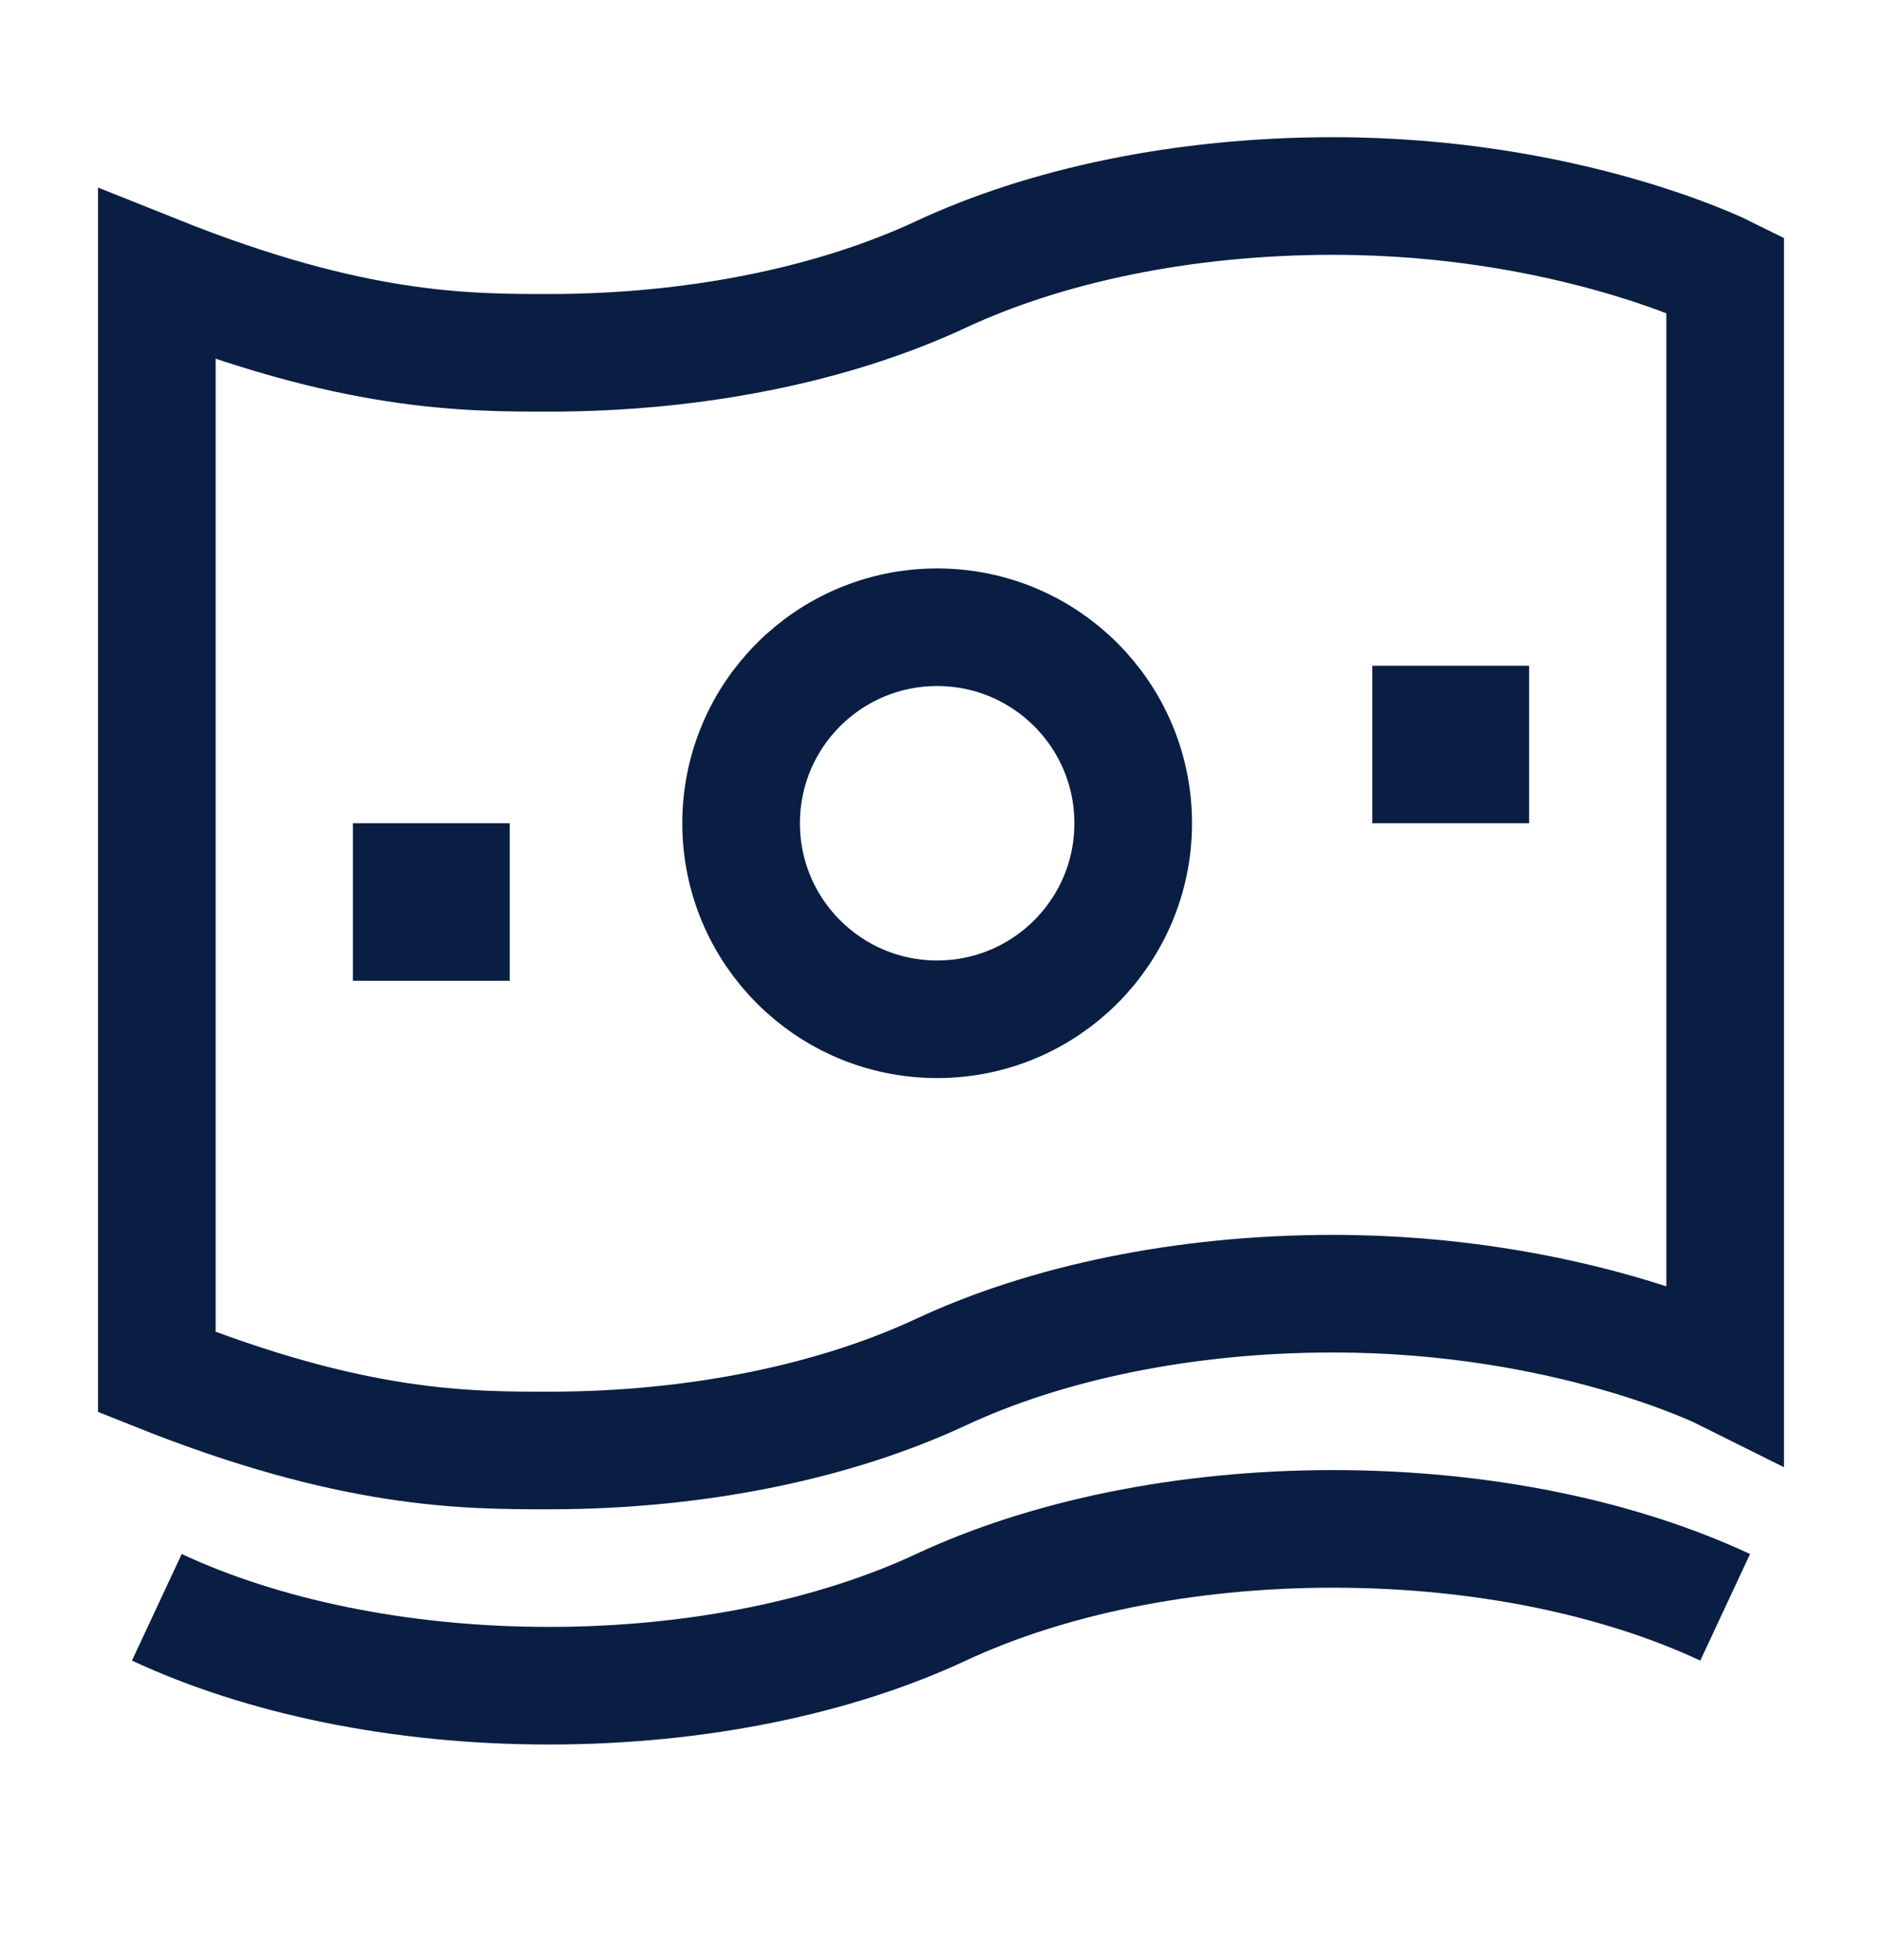
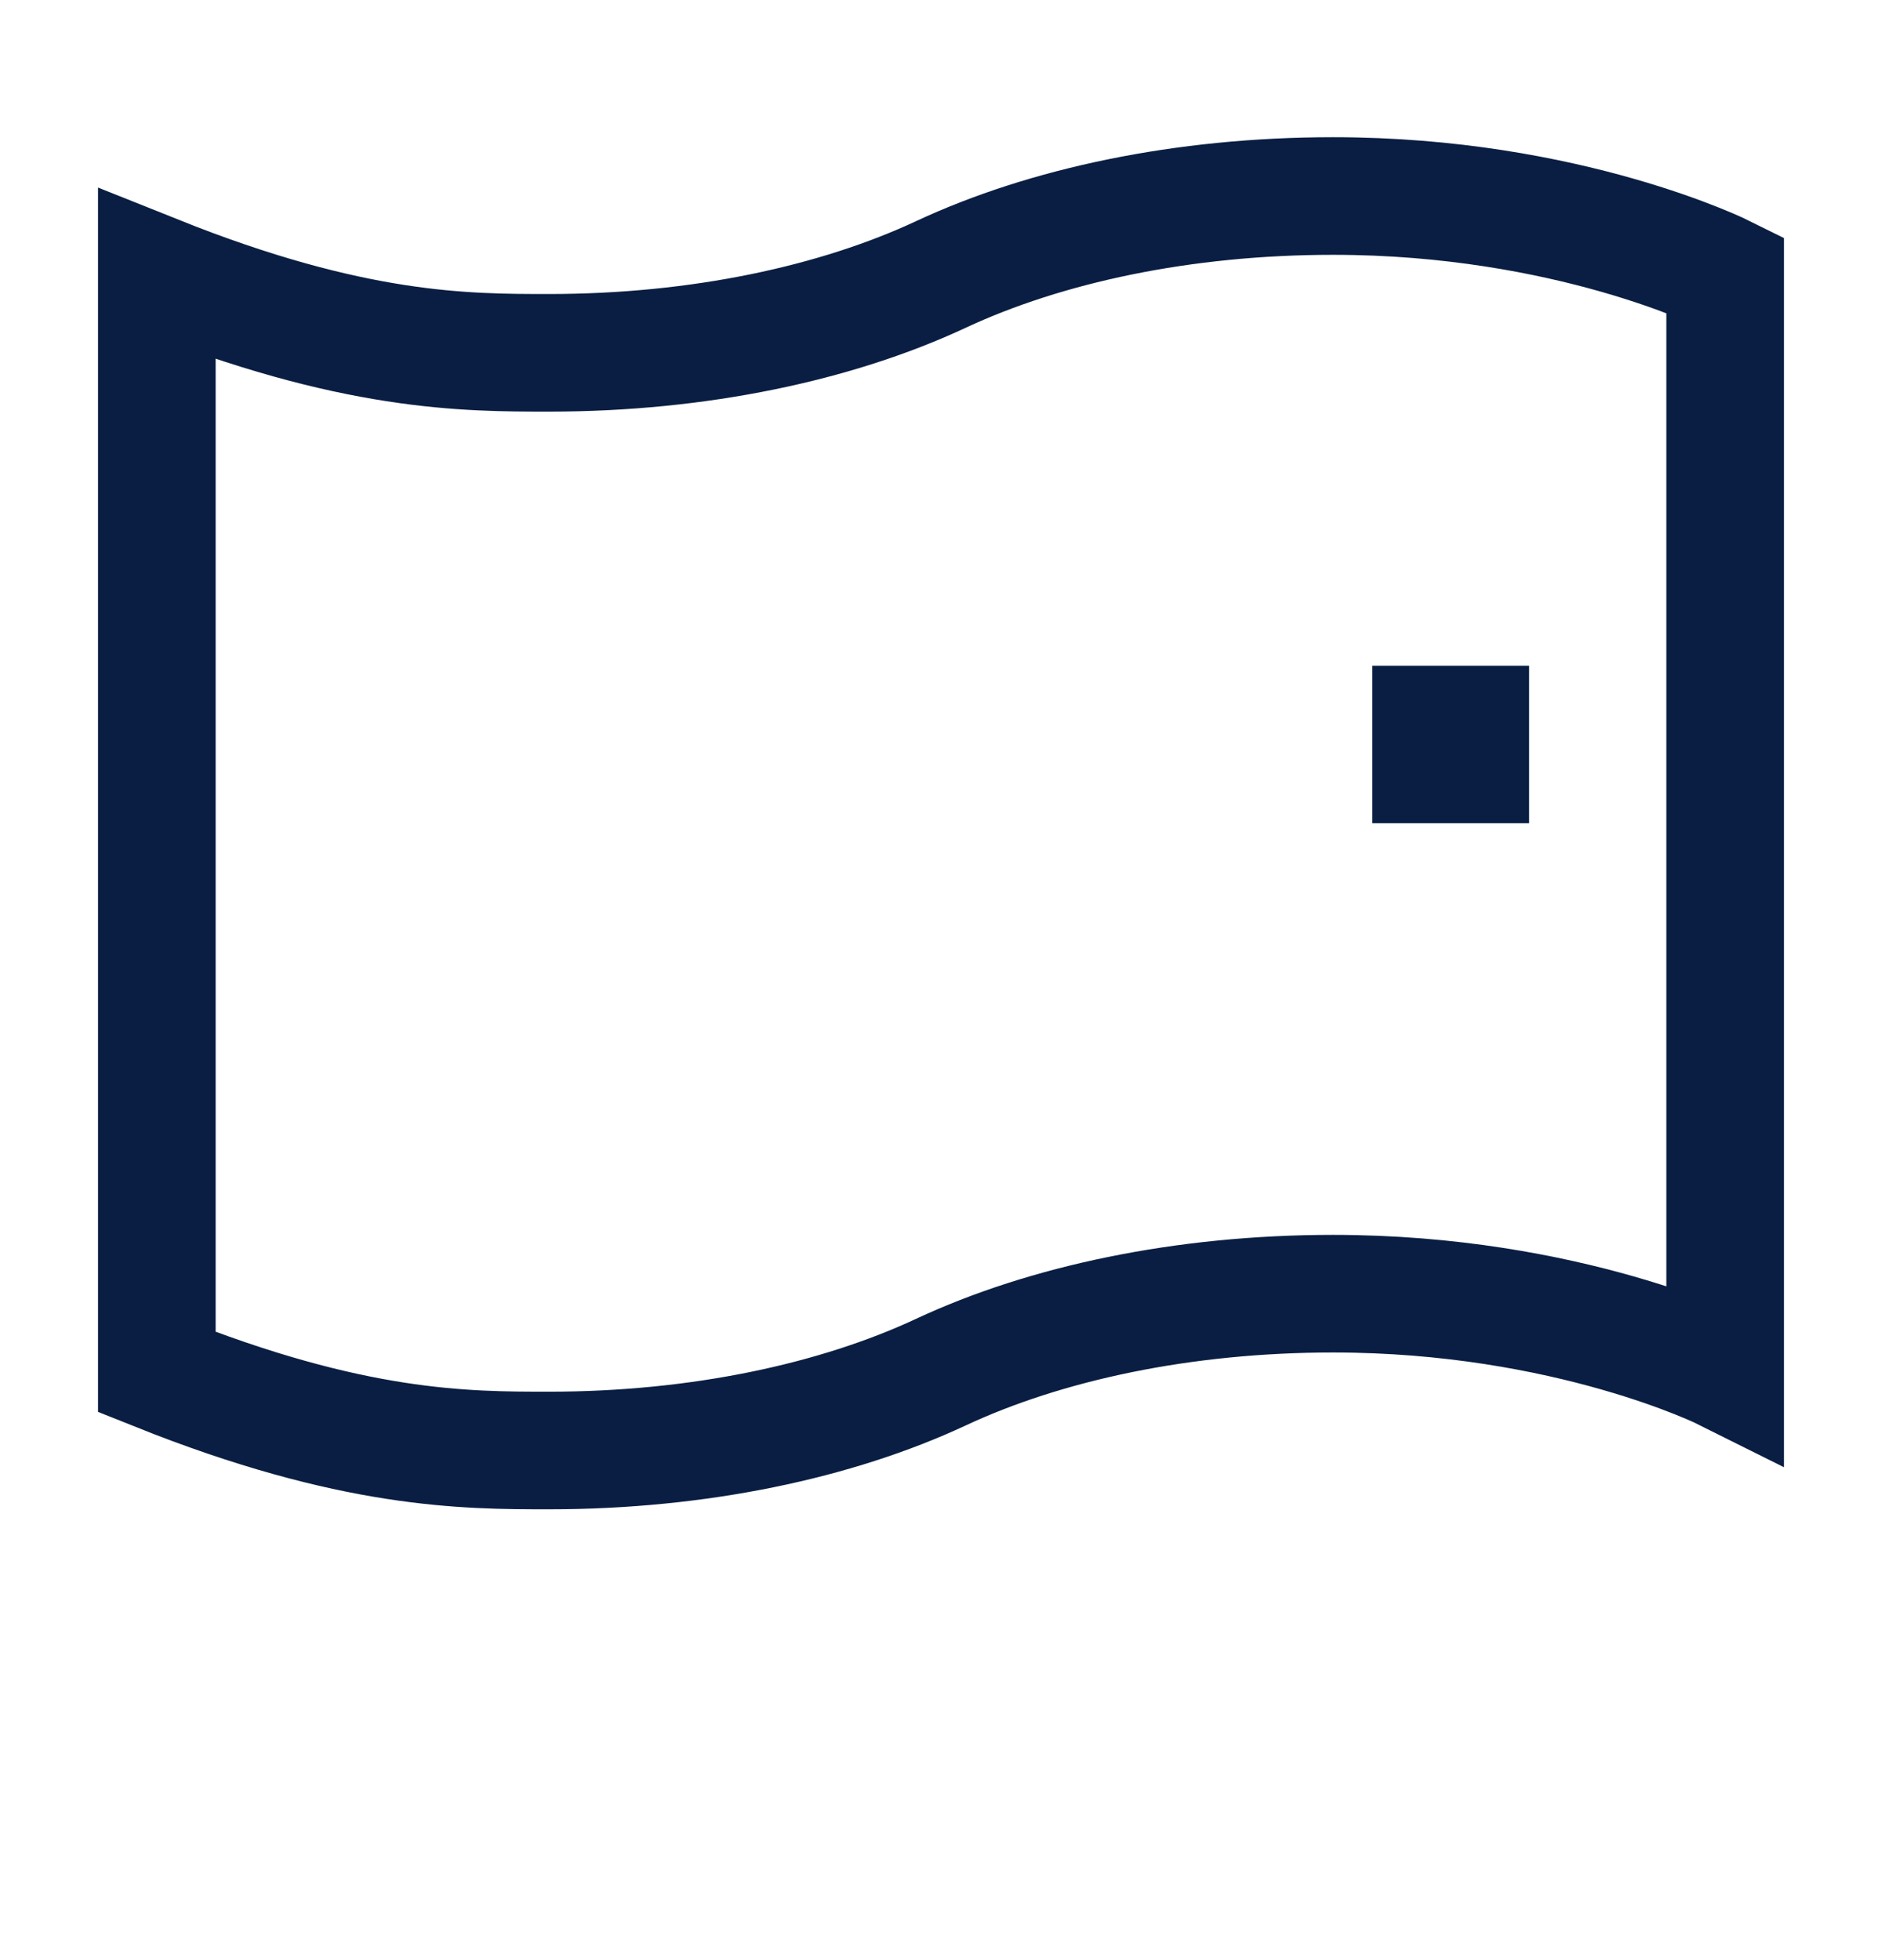
<svg xmlns="http://www.w3.org/2000/svg" width="24" height="25" viewBox="0 0 24 25" fill="none">
  <path d="M12 3.5C10.668 4.122 8.917 4.5 7 4.5C5.934 4.5 4.5 4.5 2 3.5V17.5C4.5 18.5 5.934 18.5 7 18.5C8.917 18.5 10.668 18.122 12 17.5C13.332 16.878 15.083 16.5 17 16.5C20 16.5 22 17.5 22 17.5V3.5C22 3.5 20 2.5 17 2.5C15.083 2.5 13.332 2.878 12 3.5Z" stroke="#091E42" stroke-width="1.5" />
-   <path d="M2 20.5C3.333 21.122 5.083 21.5 7 21.5C8.917 21.5 10.668 21.122 12 20.5C13.332 19.878 15.083 19.5 17 19.5C18.917 19.5 20.668 19.878 22 20.5" stroke="#091E42" stroke-width="1.5" stroke-linejoin="round" />
-   <path d="M14.451 10.5C14.451 11.881 13.332 13 11.951 13C10.57 13 9.451 11.881 9.451 10.5C9.451 9.119 10.57 8 11.951 8C13.332 8 14.451 9.119 14.451 10.5Z" stroke="#091E42" stroke-width="1.5" stroke-linejoin="round" />
-   <path d="M5.5 11.5V11.509" stroke="#091E42" stroke-width="2" stroke-linecap="square" stroke-linejoin="round" />
  <path d="M18.5 9.491V9.5" stroke="#091E42" stroke-width="2" stroke-linecap="square" stroke-linejoin="round" />
</svg>